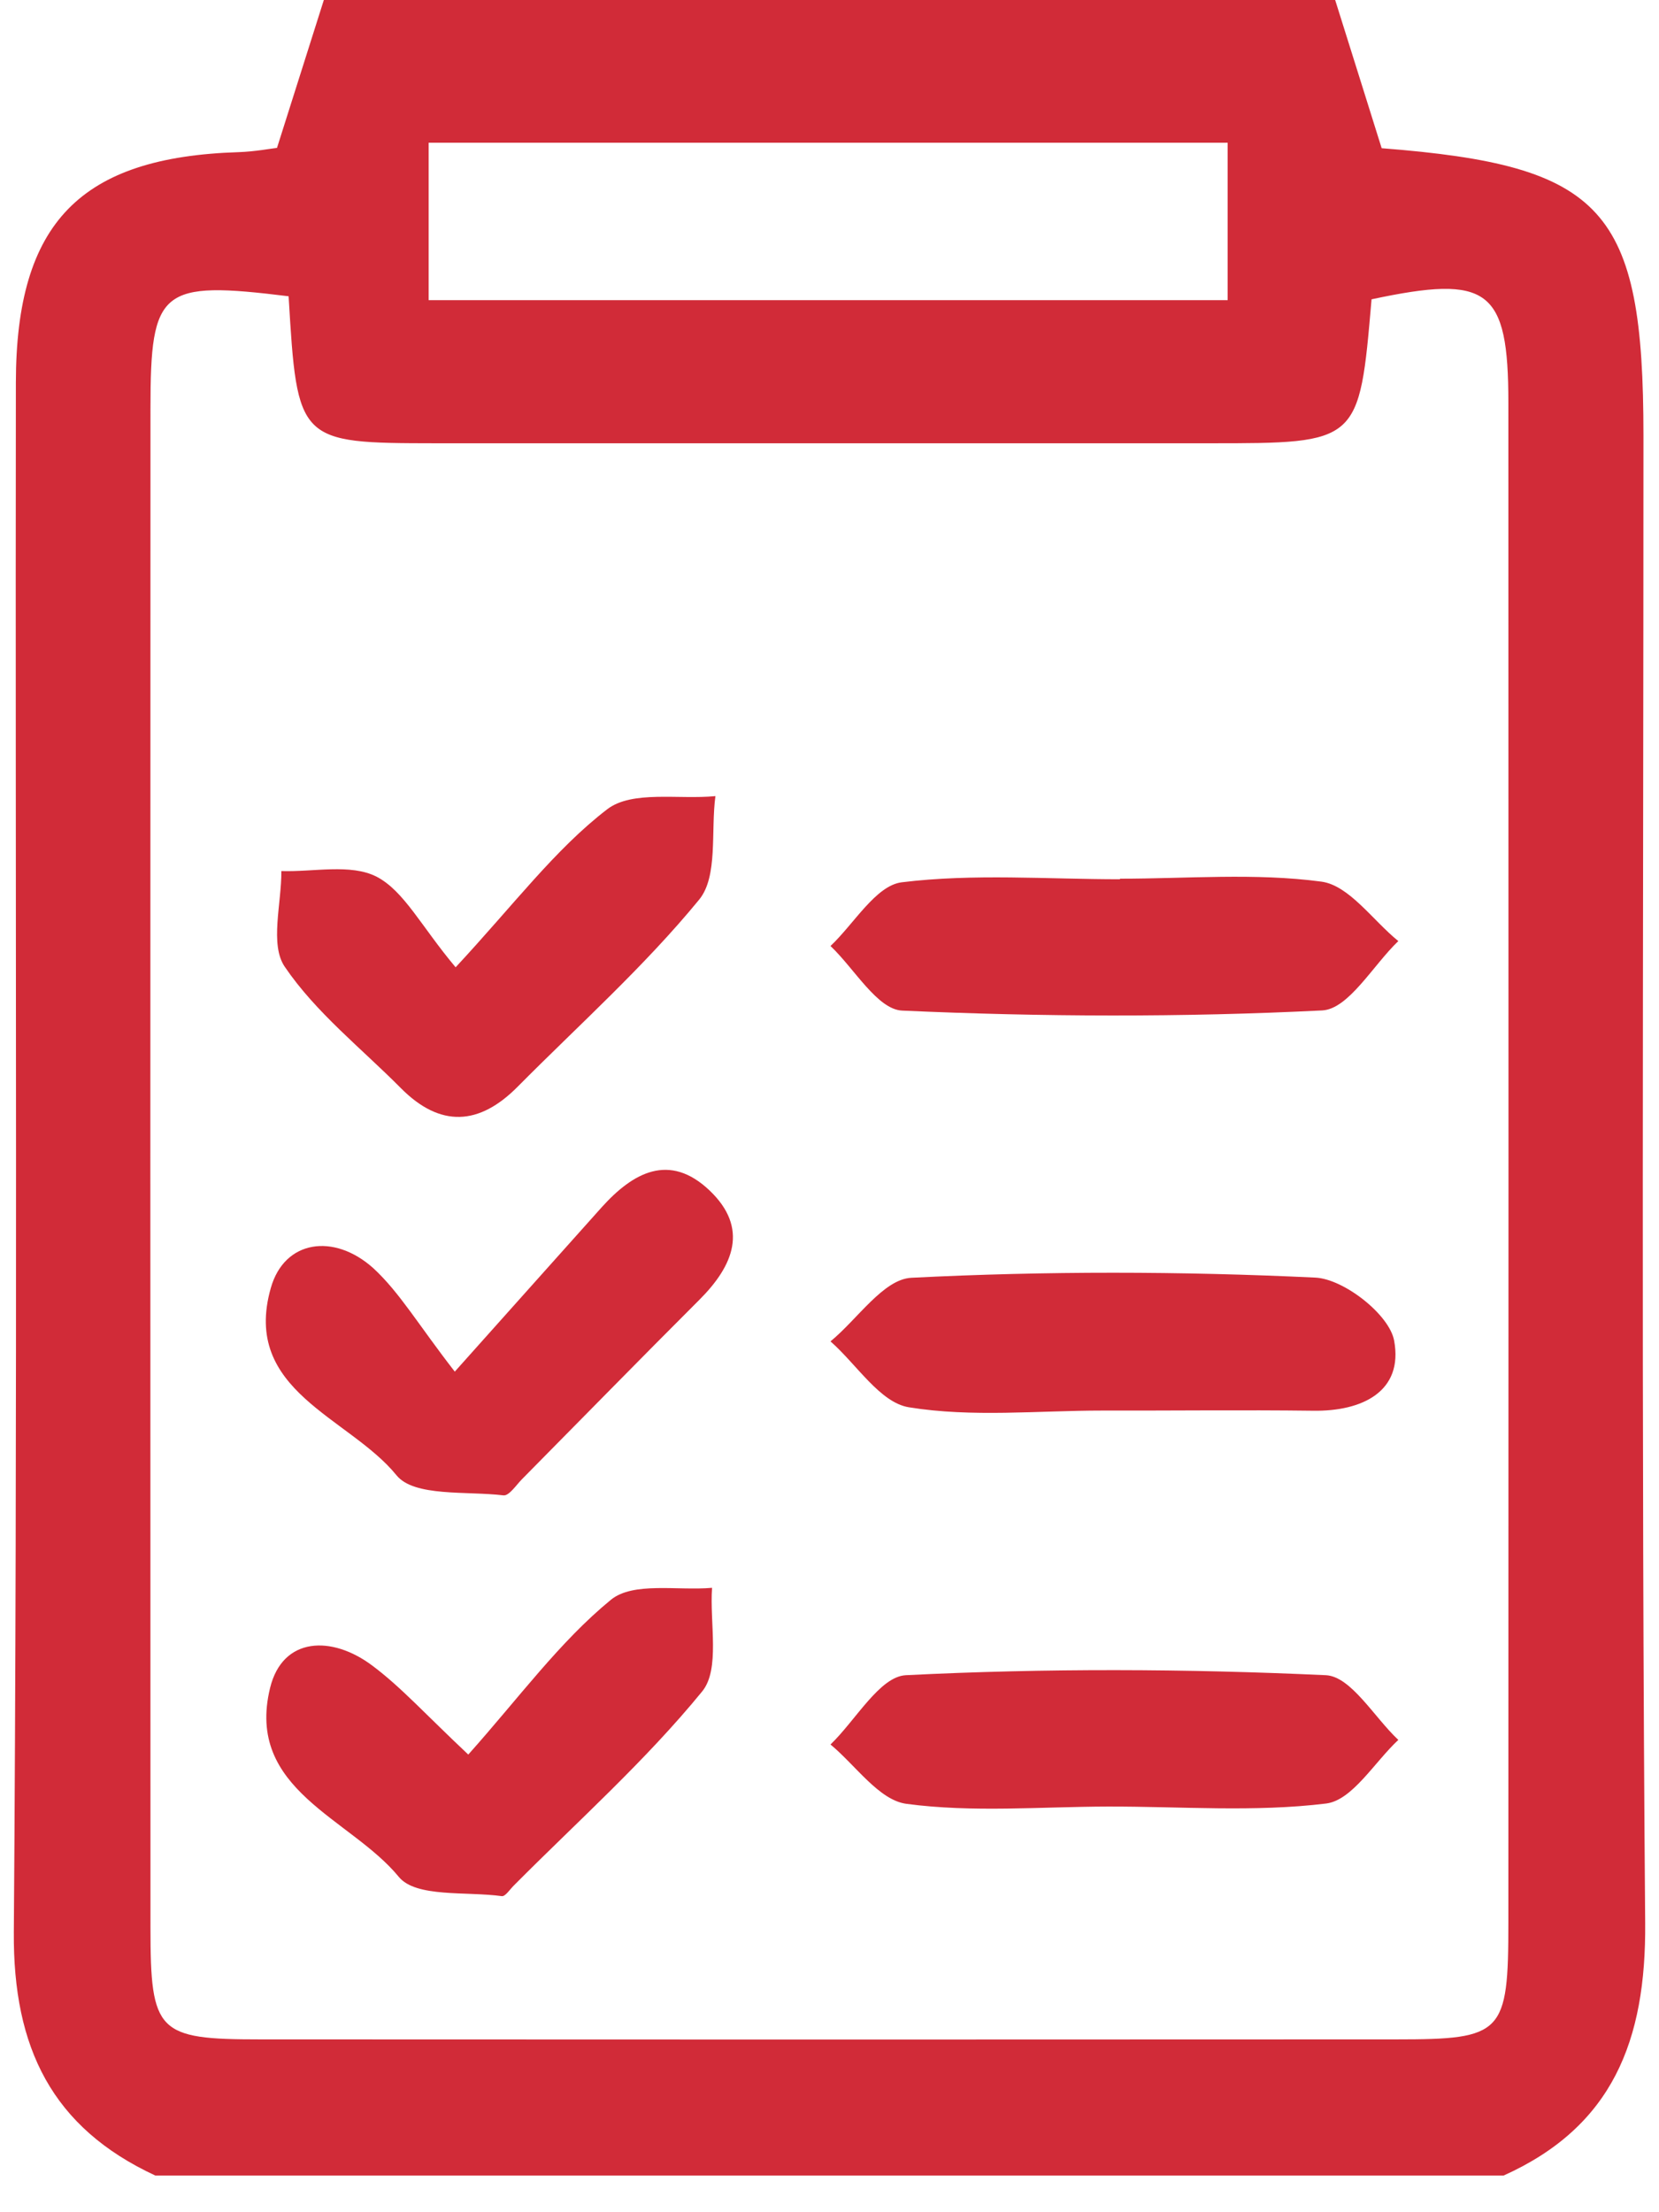
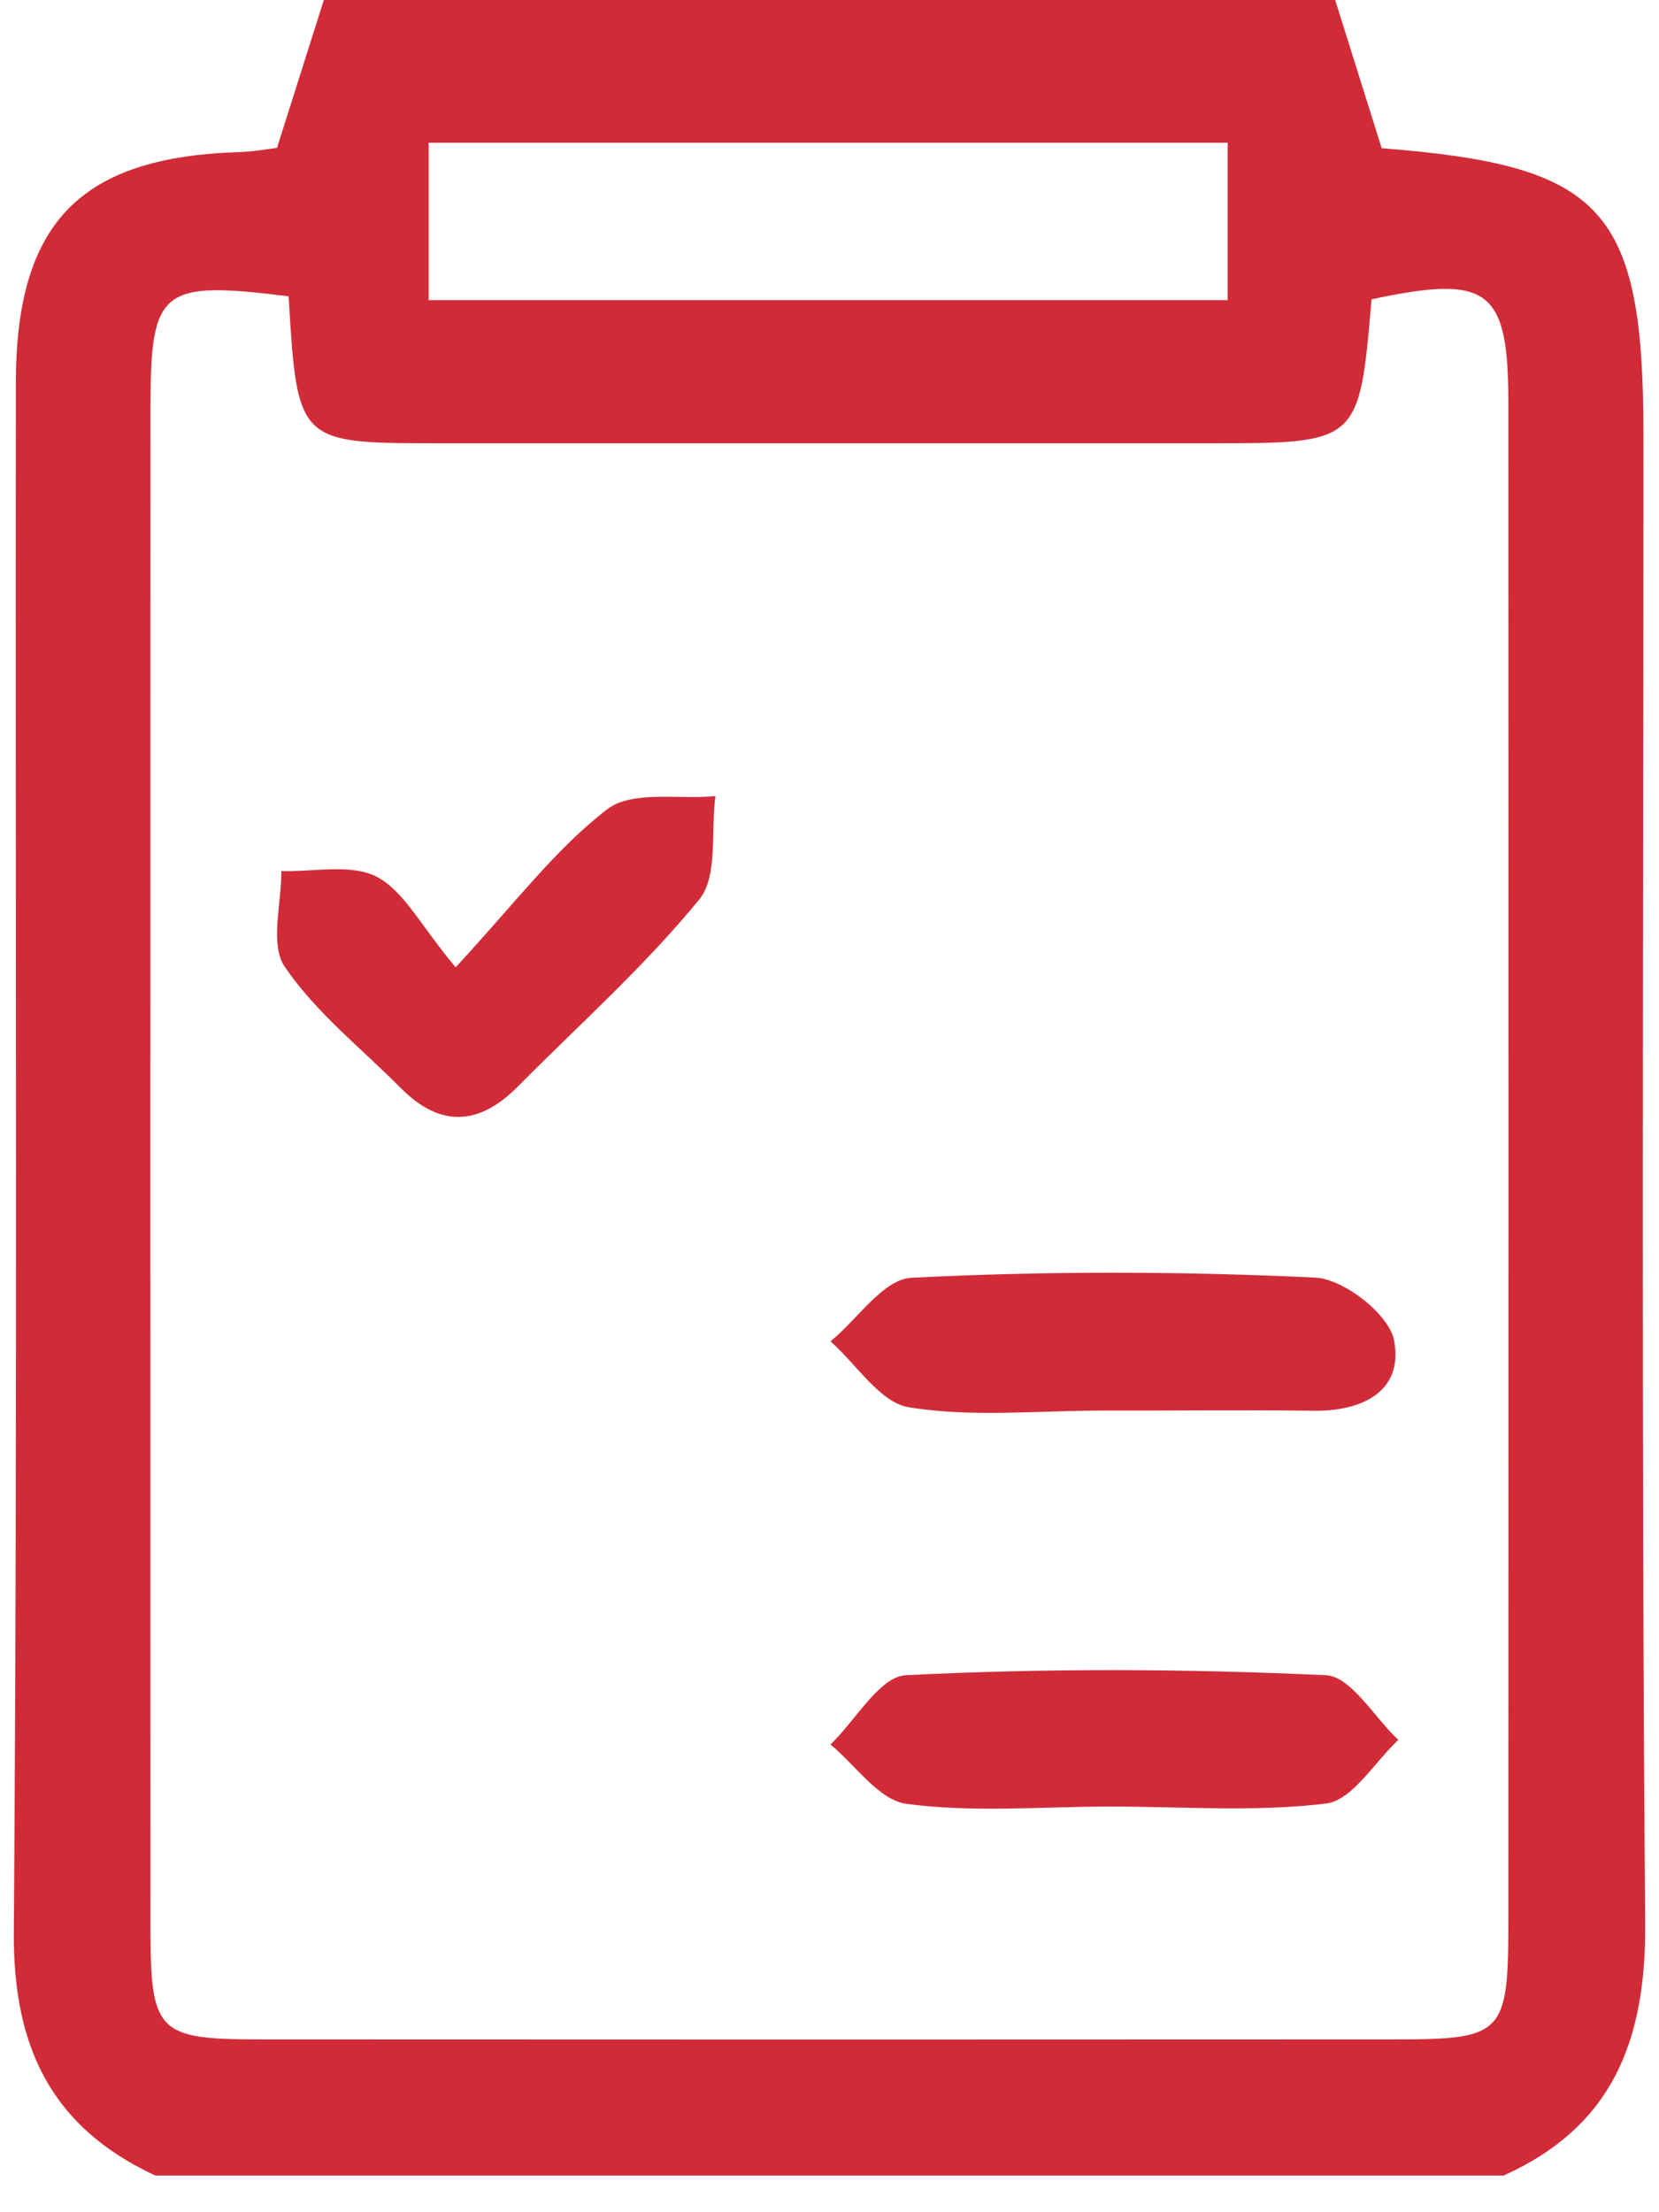
<svg xmlns="http://www.w3.org/2000/svg" width="30" height="40" viewBox="0 0 30 40" fill="none">
  <path d="M27.19 39.337C19.064 39.337 10.935 39.337 2.809 39.337C0.942 38.47 0.235 37.029 0.25 34.939C0.32 25.6 0.274 16.257 0.287 6.918C0.29 4.017 1.46 2.84 4.318 2.751C4.61 2.741 4.9 2.686 5.009 2.674C5.32 1.69 5.588 0.845 5.856 0C11.953 0 18.047 0 24.144 0C24.424 0.888 24.701 1.776 24.985 2.68C29.006 2.993 29.719 3.771 29.719 7.88C29.719 16.841 29.677 25.806 29.75 34.767C29.768 36.897 29.162 38.449 27.19 39.337ZM5.219 5.357C2.904 5.071 2.721 5.218 2.721 7.385C2.718 16.543 2.718 25.701 2.721 34.859C2.721 36.749 2.849 36.875 4.698 36.875C11.548 36.879 18.397 36.879 25.247 36.875C27.181 36.875 27.276 36.777 27.276 34.758C27.279 25.6 27.279 16.442 27.276 7.284C27.276 5.221 26.919 4.96 24.802 5.412C24.579 8.015 24.579 8.015 21.874 8.015C17.206 8.015 12.538 8.015 7.87 8.015C5.39 8.012 5.375 7.996 5.219 5.357ZM7.751 5.427C12.666 5.427 17.441 5.427 22.2 5.427C22.2 4.398 22.2 3.497 22.2 2.581C17.337 2.581 12.562 2.581 7.751 2.581C7.751 3.568 7.751 4.432 7.751 5.427Z" fill="#D12B38" />
-   <path d="M8.468 31.725C9.385 30.698 10.116 29.69 11.045 28.928C11.447 28.596 12.255 28.765 12.876 28.71C12.831 29.346 13.026 30.182 12.697 30.584C11.67 31.841 10.445 32.932 9.296 34.088C9.223 34.159 9.138 34.294 9.074 34.285C8.434 34.196 7.523 34.315 7.212 33.937C6.338 32.871 4.433 32.367 4.884 30.52C5.11 29.595 6 29.564 6.737 30.12C7.255 30.508 7.7 31.003 8.468 31.725Z" fill="#D12B38" />
  <path d="M8.239 17.49C9.293 16.356 10.037 15.357 10.981 14.632C11.432 14.287 12.273 14.46 12.937 14.395C12.852 15.028 12.986 15.845 12.645 16.264C11.651 17.477 10.469 18.532 9.36 19.65C8.666 20.351 7.962 20.394 7.249 19.675C6.533 18.953 5.71 18.307 5.149 17.48C4.875 17.078 5.092 16.337 5.088 15.75C5.67 15.769 6.341 15.612 6.81 15.852C7.307 16.11 7.614 16.746 8.239 17.49Z" fill="#D12B38" />
-   <path d="M8.224 24.801C9.327 23.568 10.101 22.699 10.878 21.832C11.447 21.199 12.105 20.836 12.831 21.525C13.547 22.207 13.263 22.886 12.648 23.501C11.572 24.576 10.509 25.664 9.439 26.746C9.333 26.854 9.205 27.05 9.104 27.038C8.437 26.958 7.489 27.069 7.17 26.675C6.313 25.621 4.366 25.154 4.897 23.289C5.143 22.419 6.039 22.293 6.749 22.929C7.227 23.369 7.569 23.959 8.224 24.801Z" fill="#D12B38" />
-   <path d="M20.253 15.888C21.468 15.888 22.699 15.781 23.894 15.941C24.396 16.008 24.823 16.641 25.286 17.016C24.829 17.453 24.387 18.246 23.909 18.27C21.38 18.396 18.842 18.387 16.313 18.273C15.865 18.252 15.448 17.511 15.018 17.105C15.445 16.703 15.838 16.011 16.307 15.953C17.605 15.793 18.936 15.898 20.253 15.898C20.253 15.892 20.253 15.892 20.253 15.888Z" fill="#D12B38" />
  <path d="M19.933 25.505C18.766 25.505 17.578 25.631 16.438 25.446C15.914 25.363 15.491 24.669 15.018 24.254C15.506 23.854 15.975 23.129 16.481 23.104C18.912 22.981 21.356 22.985 23.787 23.101C24.302 23.126 25.122 23.768 25.21 24.238C25.381 25.157 24.637 25.523 23.741 25.508C22.471 25.492 21.2 25.508 19.933 25.505Z" fill="#D12B38" />
  <path d="M20.033 32.665C18.818 32.668 17.587 32.776 16.392 32.616C15.896 32.551 15.472 31.918 15.018 31.543C15.472 31.107 15.908 30.314 16.38 30.29C18.909 30.163 21.447 30.173 23.976 30.29C24.43 30.311 24.851 31.052 25.286 31.46C24.854 31.863 24.454 32.551 23.982 32.61C22.681 32.77 21.35 32.662 20.033 32.665Z" fill="#D12B38" />
</svg>